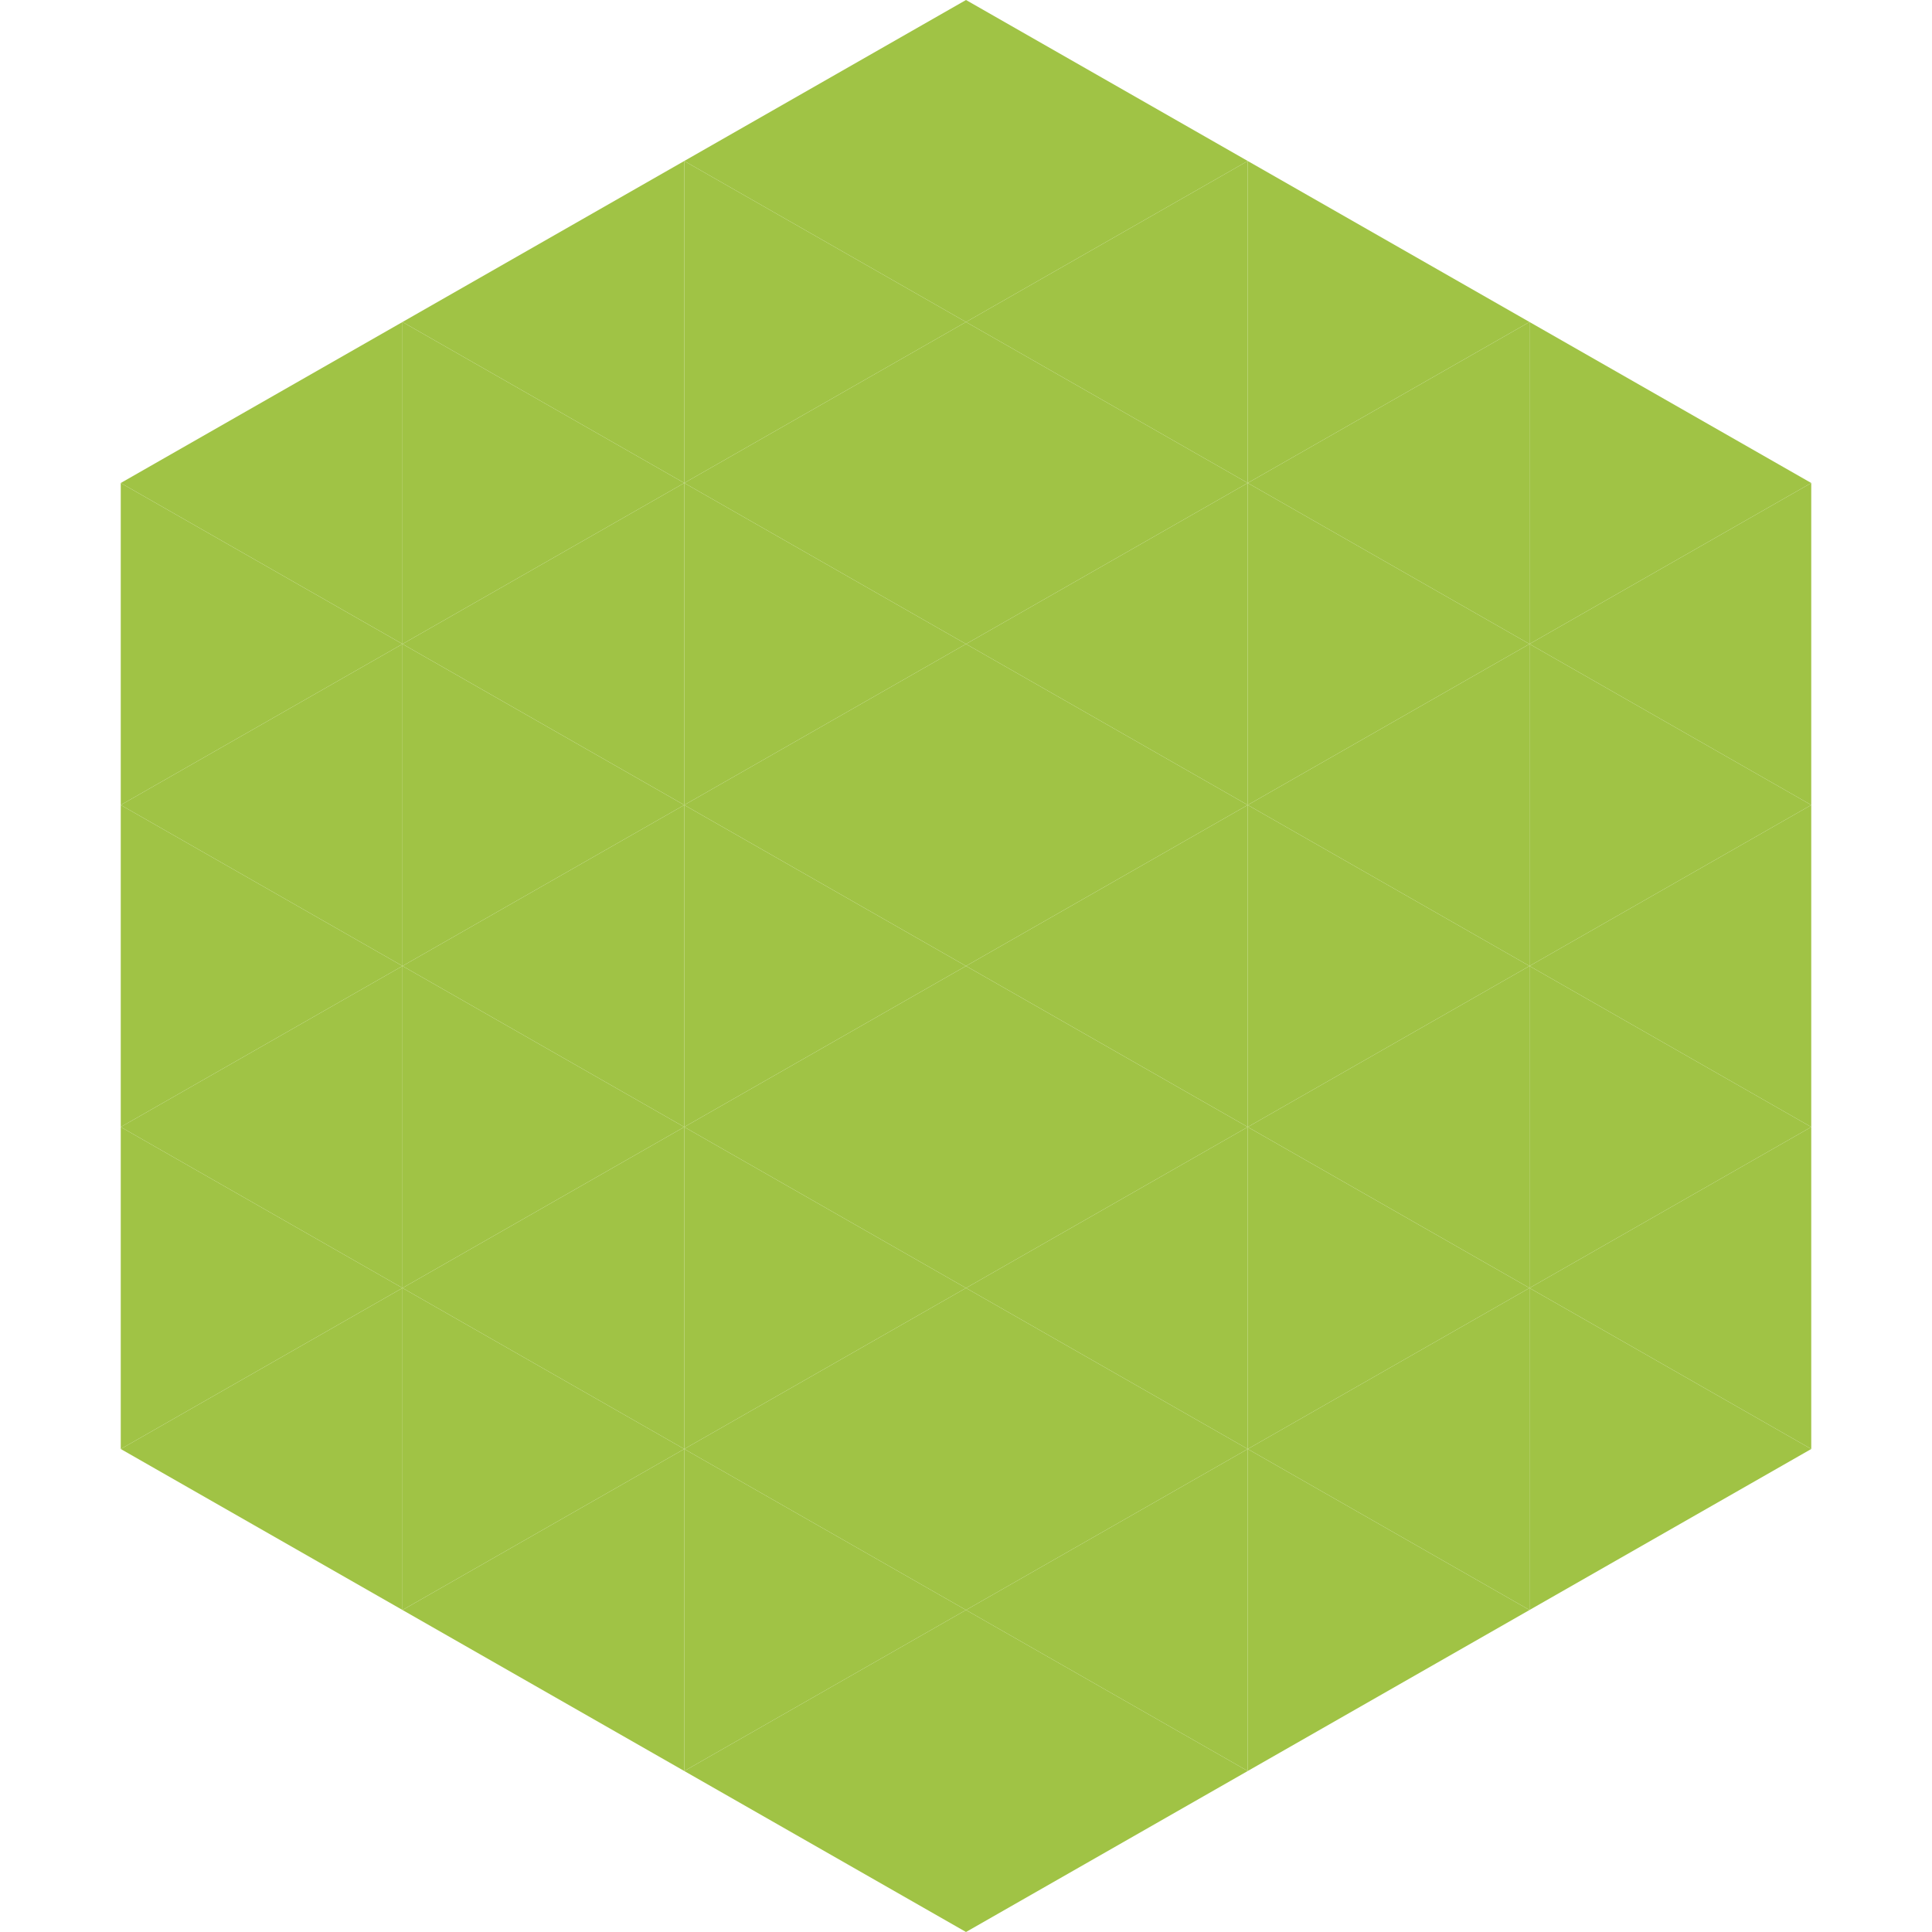
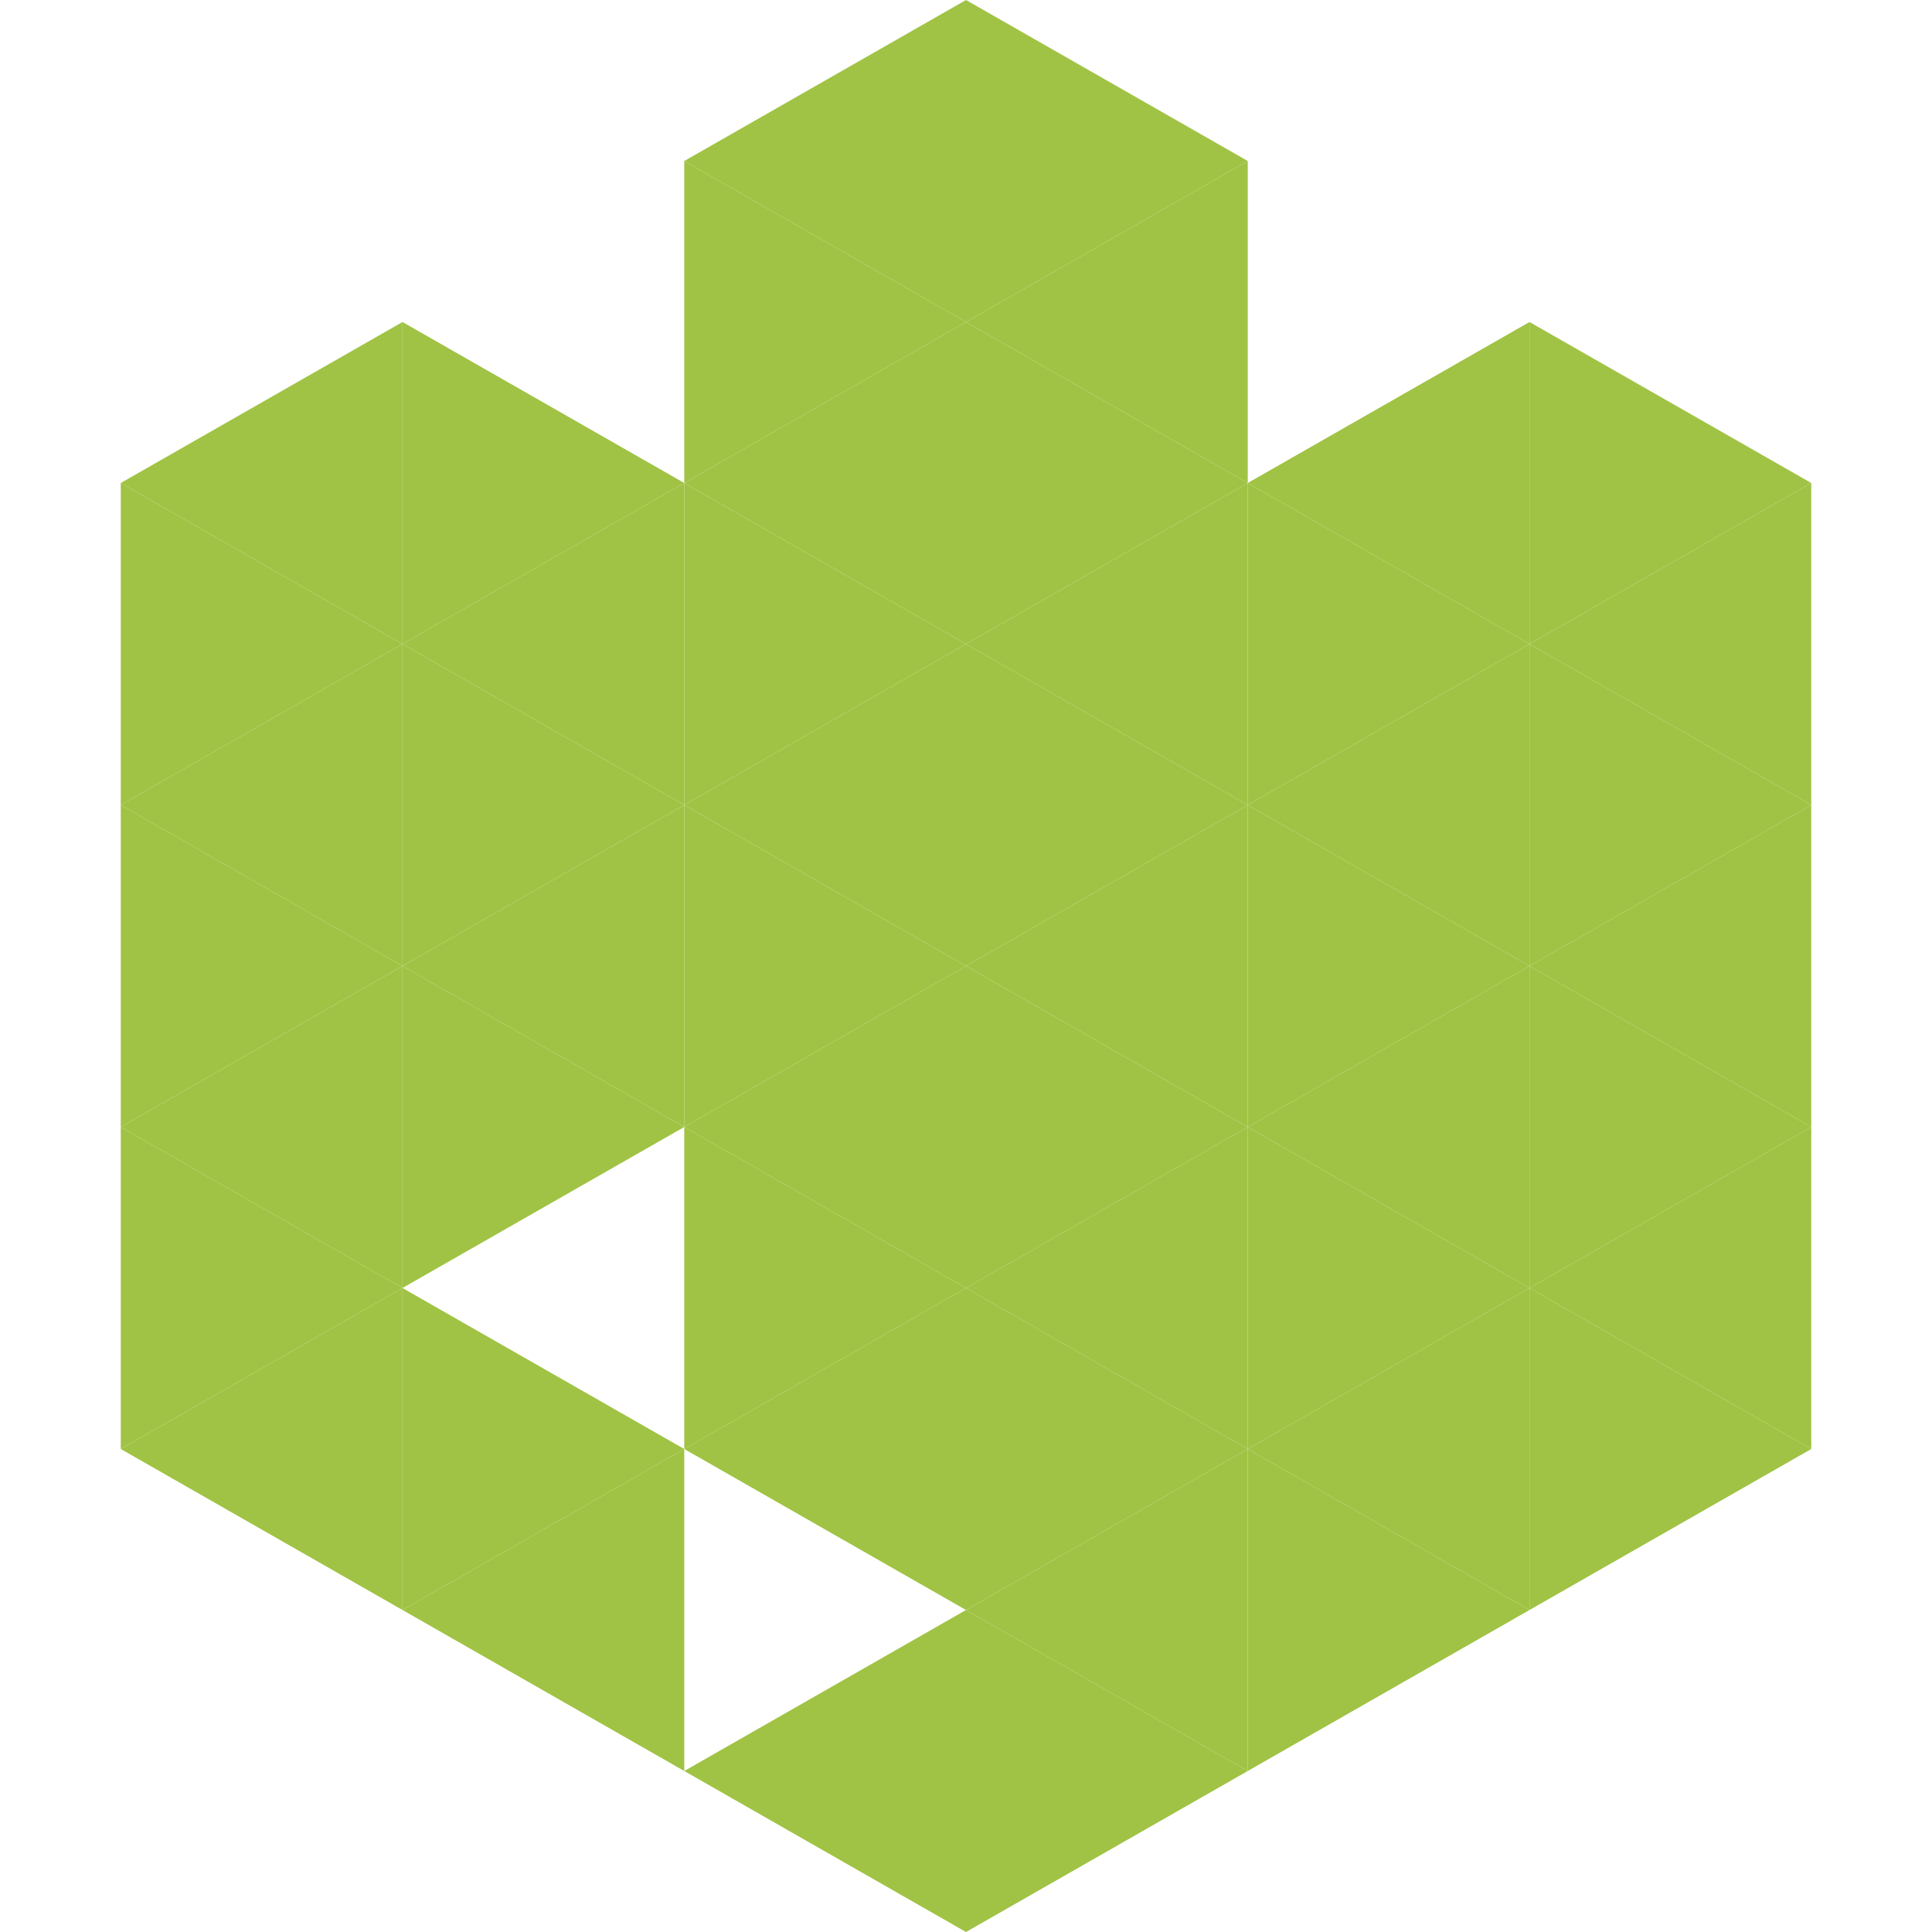
<svg xmlns="http://www.w3.org/2000/svg" width="240" height="240">
  <polygon points="50,40 15,60 50,80" style="fill:rgb(160,195,69)" />
  <polygon points="190,40 225,60 190,80" style="fill:rgb(160,195,69)" />
  <polygon points="15,60 50,80 15,100" style="fill:rgb(160,195,69)" />
  <polygon points="225,60 190,80 225,100" style="fill:rgb(160,195,69)" />
  <polygon points="50,80 15,100 50,120" style="fill:rgb(160,195,69)" />
  <polygon points="190,80 225,100 190,120" style="fill:rgb(160,195,69)" />
  <polygon points="15,100 50,120 15,140" style="fill:rgb(160,195,69)" />
  <polygon points="225,100 190,120 225,140" style="fill:rgb(160,195,69)" />
  <polygon points="50,120 15,140 50,160" style="fill:rgb(160,195,69)" />
  <polygon points="190,120 225,140 190,160" style="fill:rgb(160,195,69)" />
  <polygon points="15,140 50,160 15,180" style="fill:rgb(160,195,69)" />
  <polygon points="225,140 190,160 225,180" style="fill:rgb(160,195,69)" />
  <polygon points="50,160 15,180 50,200" style="fill:rgb(160,195,69)" />
  <polygon points="190,160 225,180 190,200" style="fill:rgb(160,195,69)" />
  <polygon points="15,180 50,200 15,220" style="fill:rgb(255,255,255); fill-opacity:0" />
  <polygon points="225,180 190,200 225,220" style="fill:rgb(255,255,255); fill-opacity:0" />
  <polygon points="50,0 85,20 50,40" style="fill:rgb(255,255,255); fill-opacity:0" />
  <polygon points="190,0 155,20 190,40" style="fill:rgb(255,255,255); fill-opacity:0" />
-   <polygon points="85,20 50,40 85,60" style="fill:rgb(160,195,69)" />
-   <polygon points="155,20 190,40 155,60" style="fill:rgb(160,195,69)" />
  <polygon points="50,40 85,60 50,80" style="fill:rgb(160,195,69)" />
  <polygon points="190,40 155,60 190,80" style="fill:rgb(160,195,69)" />
  <polygon points="85,60 50,80 85,100" style="fill:rgb(160,195,69)" />
  <polygon points="155,60 190,80 155,100" style="fill:rgb(160,195,69)" />
  <polygon points="50,80 85,100 50,120" style="fill:rgb(160,195,69)" />
  <polygon points="190,80 155,100 190,120" style="fill:rgb(160,195,69)" />
  <polygon points="85,100 50,120 85,140" style="fill:rgb(160,195,69)" />
  <polygon points="155,100 190,120 155,140" style="fill:rgb(160,195,69)" />
  <polygon points="50,120 85,140 50,160" style="fill:rgb(160,195,69)" />
  <polygon points="190,120 155,140 190,160" style="fill:rgb(160,195,69)" />
-   <polygon points="85,140 50,160 85,180" style="fill:rgb(160,195,69)" />
  <polygon points="155,140 190,160 155,180" style="fill:rgb(160,195,69)" />
  <polygon points="50,160 85,180 50,200" style="fill:rgb(160,195,69)" />
  <polygon points="190,160 155,180 190,200" style="fill:rgb(160,195,69)" />
  <polygon points="85,180 50,200 85,220" style="fill:rgb(160,195,69)" />
  <polygon points="155,180 190,200 155,220" style="fill:rgb(160,195,69)" />
  <polygon points="120,0 85,20 120,40" style="fill:rgb(160,195,69)" />
  <polygon points="120,0 155,20 120,40" style="fill:rgb(160,195,69)" />
  <polygon points="85,20 120,40 85,60" style="fill:rgb(160,195,69)" />
  <polygon points="155,20 120,40 155,60" style="fill:rgb(160,195,69)" />
  <polygon points="120,40 85,60 120,80" style="fill:rgb(160,195,69)" />
  <polygon points="120,40 155,60 120,80" style="fill:rgb(160,195,69)" />
  <polygon points="85,60 120,80 85,100" style="fill:rgb(160,195,69)" />
  <polygon points="155,60 120,80 155,100" style="fill:rgb(160,195,69)" />
  <polygon points="120,80 85,100 120,120" style="fill:rgb(160,195,69)" />
  <polygon points="120,80 155,100 120,120" style="fill:rgb(160,195,69)" />
  <polygon points="85,100 120,120 85,140" style="fill:rgb(160,195,69)" />
  <polygon points="155,100 120,120 155,140" style="fill:rgb(160,195,69)" />
  <polygon points="120,120 85,140 120,160" style="fill:rgb(160,195,69)" />
  <polygon points="120,120 155,140 120,160" style="fill:rgb(160,195,69)" />
  <polygon points="85,140 120,160 85,180" style="fill:rgb(160,195,69)" />
  <polygon points="155,140 120,160 155,180" style="fill:rgb(160,195,69)" />
  <polygon points="120,160 85,180 120,200" style="fill:rgb(160,195,69)" />
  <polygon points="120,160 155,180 120,200" style="fill:rgb(160,195,69)" />
-   <polygon points="85,180 120,200 85,220" style="fill:rgb(160,195,69)" />
  <polygon points="155,180 120,200 155,220" style="fill:rgb(160,195,69)" />
  <polygon points="120,200 85,220 120,240" style="fill:rgb(160,195,69)" />
  <polygon points="120,200 155,220 120,240" style="fill:rgb(160,195,69)" />
  <polygon points="85,220 120,240 85,260" style="fill:rgb(255,255,255); fill-opacity:0" />
  <polygon points="155,220 120,240 155,260" style="fill:rgb(255,255,255); fill-opacity:0" />
</svg>